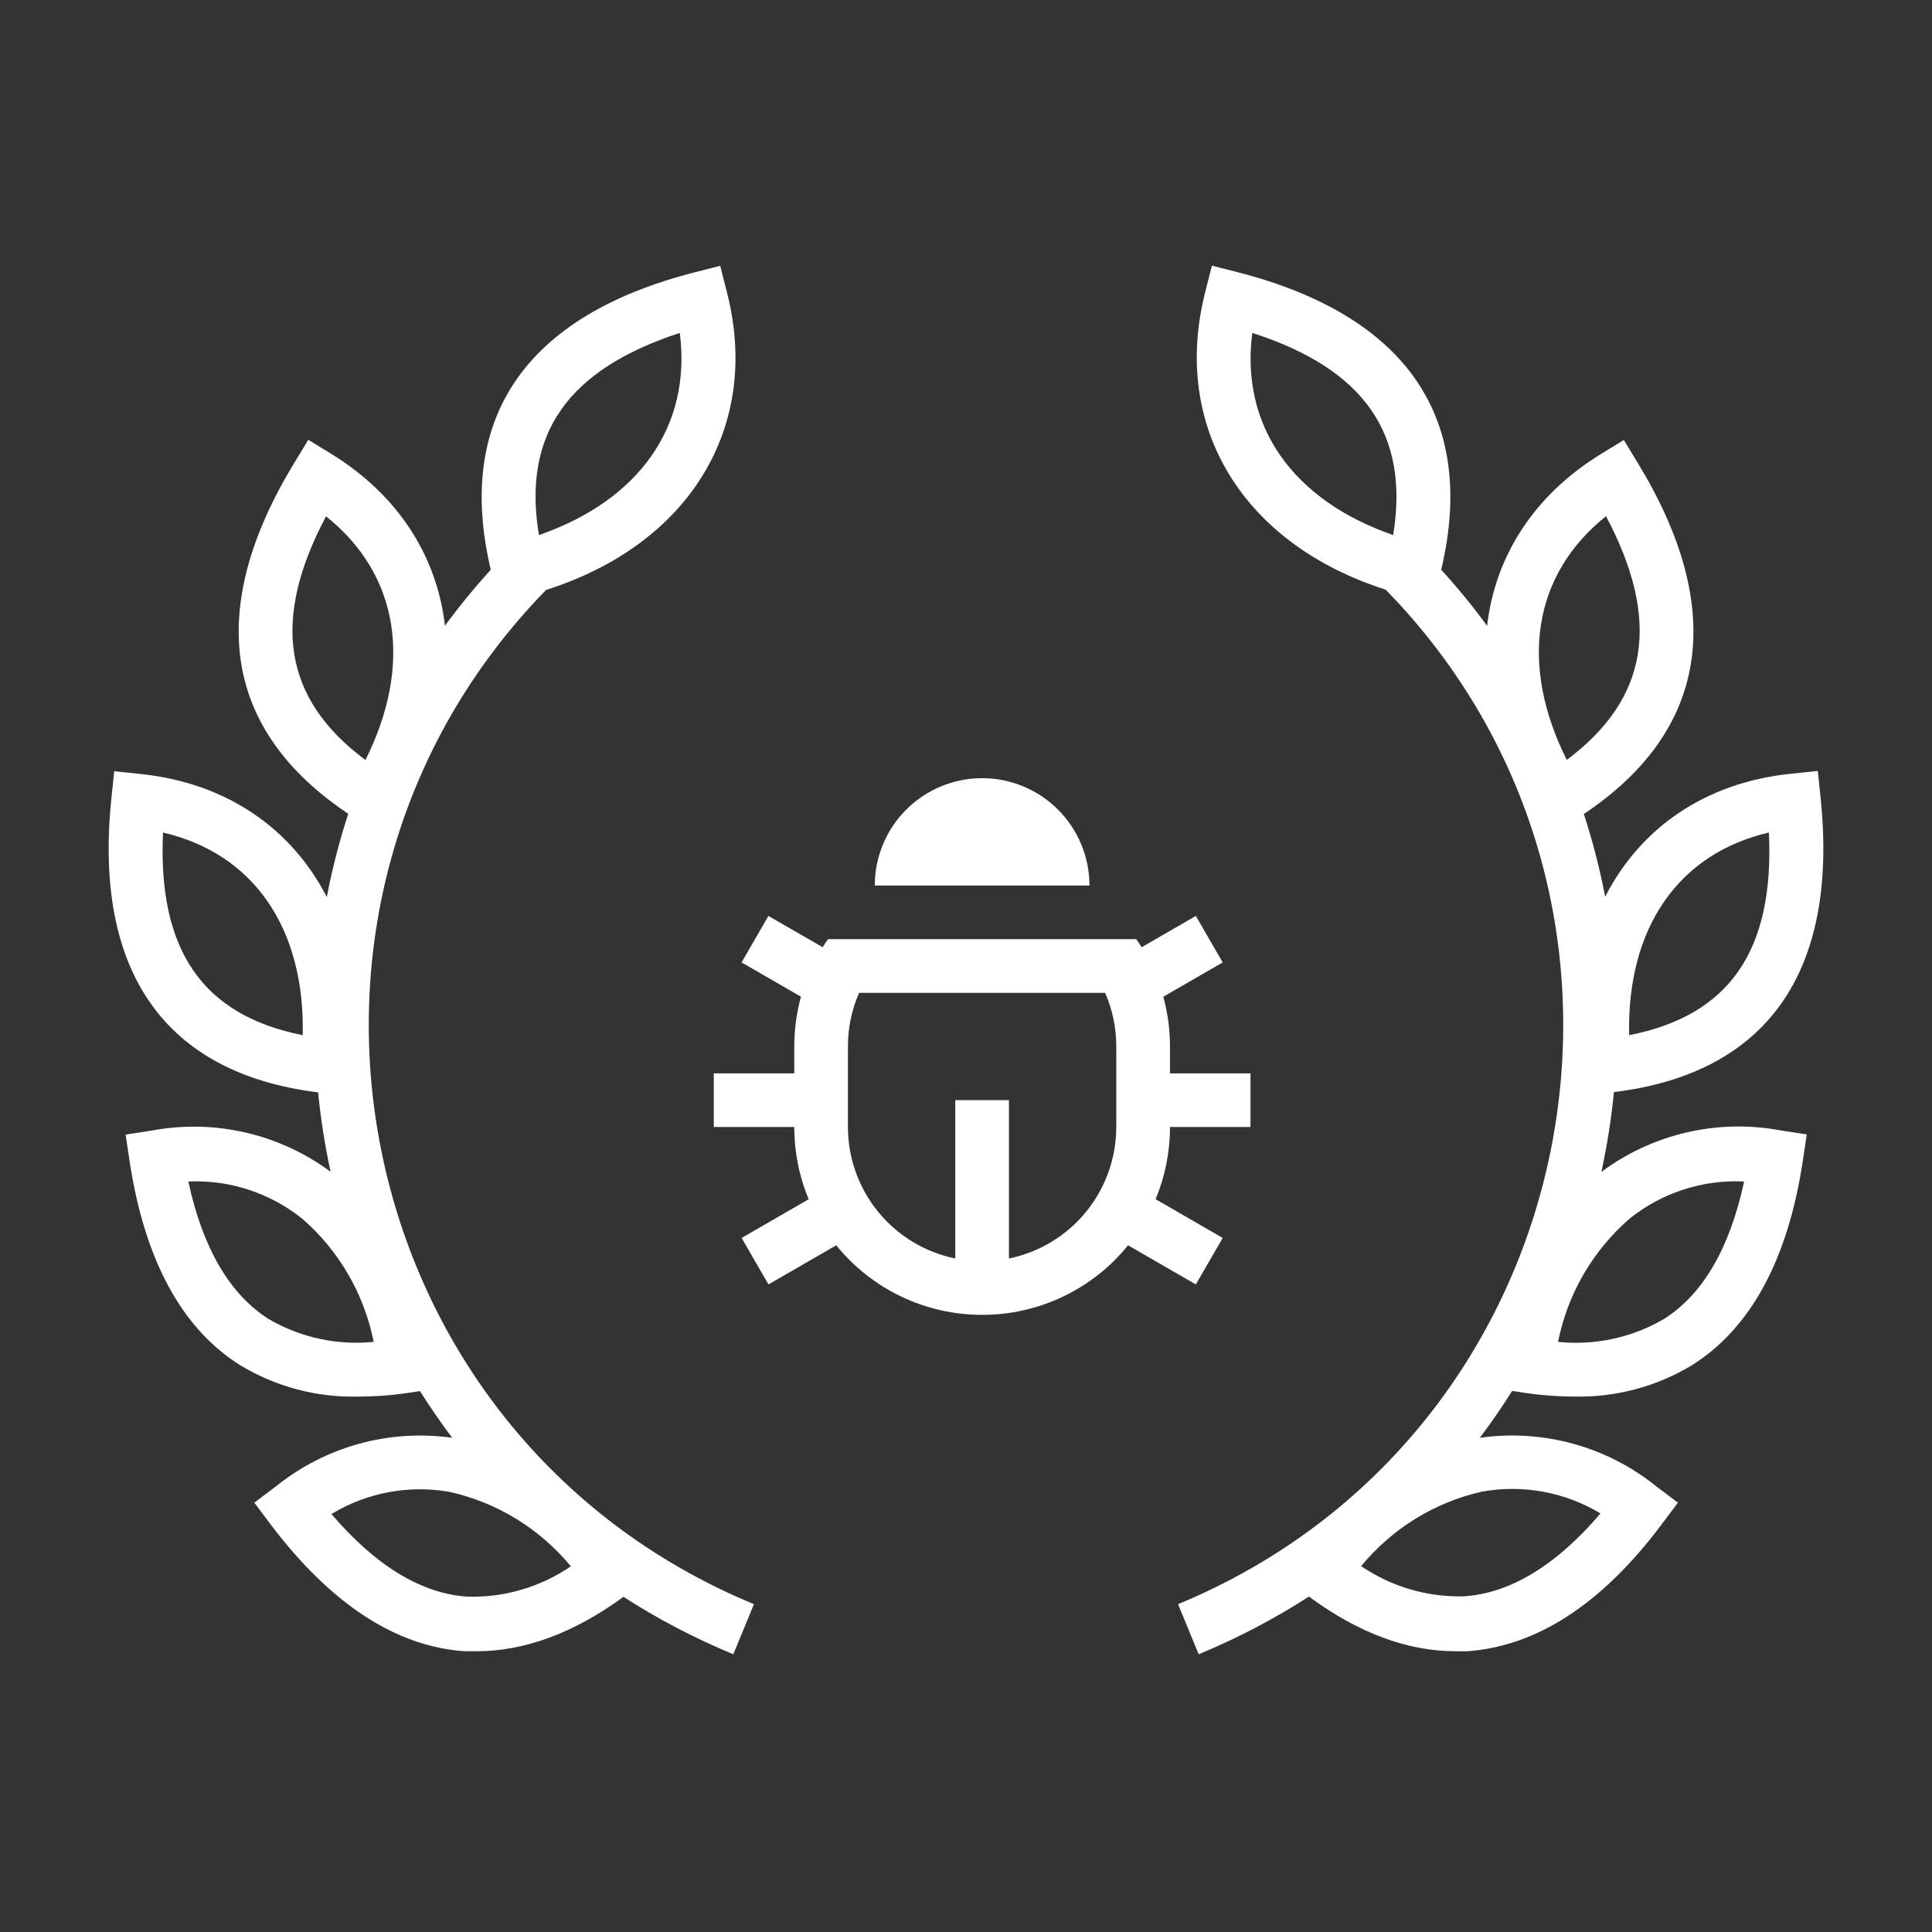
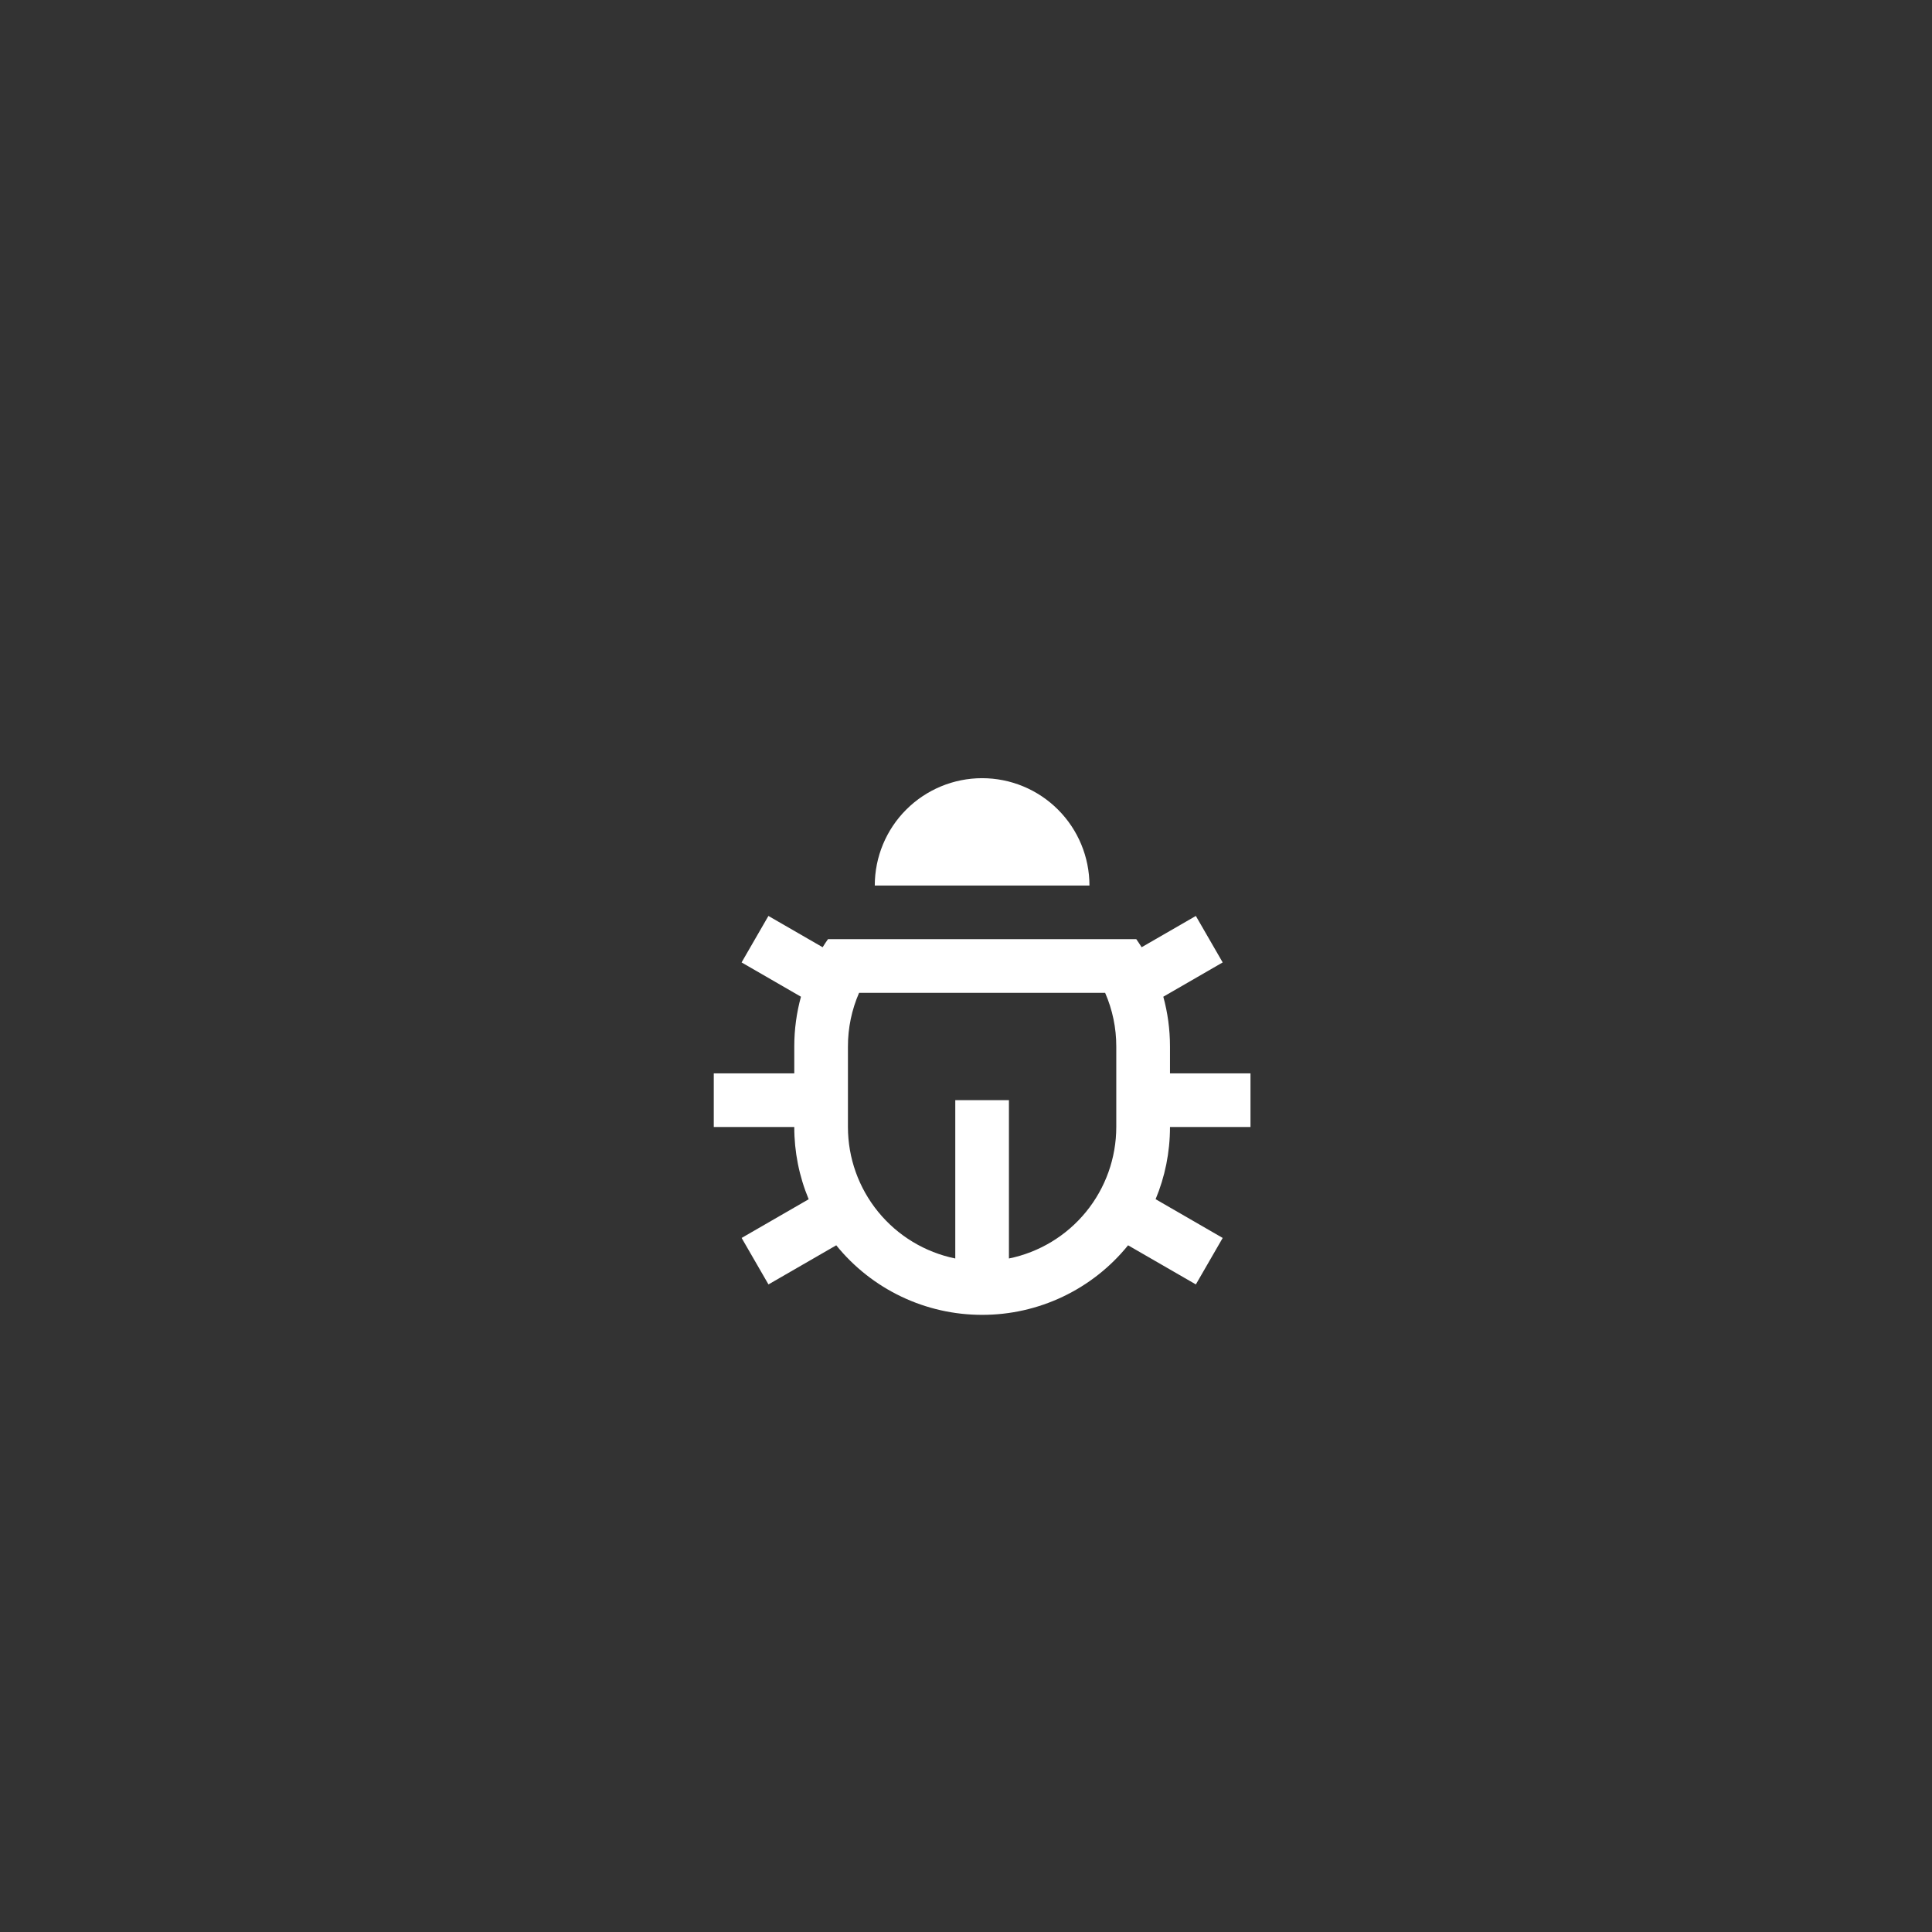
<svg xmlns="http://www.w3.org/2000/svg" fill="none" height="120" viewBox="0 0 120 120" width="120">
  <rect x="0" y="0" width="120" height="120" fill="#333333" stroke="none" />
-   <path d="m0 0h120v120h-120z" fill="none" />
  <g fill="#fff">
-     <path d="m86.068 36.626c-8.859-2.827-13.343-10.115-11.208-18.492l.414-1.635 1.628.416c10.485 2.702 14.844 9.084 12.614 18.471 1.025 1.126 1.975 2.289 2.852 3.484.495-4.305 2.892-8.101 7.058-10.663l1.432-.878.874 1.438c5.549 9.108 4.384 16.625-3.357 21.792.553 1.692.993 3.409 1.324 5.14 2.192-4.285 6.228-7.098 11.543-7.64l1.665-.174.174 1.673c1.121 10.799-3.312 17.108-12.837 18.275-.163 1.666-.424 3.321-.78 4.956 3.179-2.362 7.196-3.303 11.099-2.584l1.658.257-.249 1.665c-.927 6.115-3.24 10.376-6.872 12.662-2.214 1.341-4.763 2.018-7.347 1.953-1.08-.004-2.158-.09-3.225-.257l-.606-.094c-.626.996-1.296 1.969-2.009 2.914 3.905-.557 7.875.529 10.964 3.015l1.341 1.014-1.01 1.347c-3.7 4.942-7.754 7.569-12.057 7.879q-.369.008-.761 0c-2.974 0-6.028-1.136-9.09-3.394-2.119 1.367-4.403 2.571-6.848 3.583l-1.281-3.111c25.42-10.522 31.976-43.48 12.896-63.013zm-52.148.013c-19.064 19.535-12.506 52.481 12.909 63l-1.281 3.111c-2.436-1.008-4.712-2.207-6.823-3.567-3.068 2.238-6.127 3.378-9.107 3.378h-.753c-4.28-.288-8.327-2.944-12.057-7.879l-1.01-1.347 1.341-1.014c3.085-2.483 7.048-3.569 10.948-3.017-.71-.942-1.377-1.91-2.001-2.902l-.59.092c-1.075.166-2.16.249-3.248.25-2.576.064-5.117-.611-7.324-1.945-3.632-2.271-5.945-6.554-6.872-12.662l-.249-1.665 1.658-.257c3.893-.717 7.9.217 11.074 2.566-.354-1.627-.613-3.274-.776-4.932-9.495-1.171-13.966-7.479-12.838-18.273l.173-1.673 1.665.174c5.308.559 9.345 3.369 11.54 7.641.332-1.742.775-3.47 1.332-5.173-7.74-5.167-8.904-12.669-3.355-21.791l.874-1.438 1.432.878c4.163 2.564 6.559 6.362 7.055 10.672.875-1.192 1.823-2.353 2.846-3.476-2.22-9.384 2.132-15.771 12.623-18.465l1.628-.416.414 1.635c2.158 8.388-2.352 15.68-11.228 18.497zm52.612-3.405c-6.262-2.172-9.502-6.804-8.749-12.556 6.955 2.24 9.773 6.274 8.749 12.556zm-53.057 0c-1.047-6.274 1.793-10.285 8.749-12.556.739 5.752-2.487 10.384-8.749 12.556zm63.84 13.964c-2.984-5.964-2.08-11.534 2.441-15.137v.008c3.429 6.463 2.645 11.33-2.441 15.129zm-74.615.008c-5.094-3.784-5.878-8.674-2.449-15.137 4.521 3.603 5.426 9.173 2.449 15.137zm-3.896 17.09c-6.217-1.234-9.005-5.268-8.681-12.586 5.621 1.302 8.824 5.934 8.681 12.586zm82.385 0c-.151-6.653 3.059-11.284 8.681-12.586.346 7.319-2.449 11.368-8.681 12.586zm2.125 17.65c-1.979 1.146-4.268 1.636-6.541 1.4.593-2.971 2.151-5.66 4.431-7.644 2.014-1.622 4.55-2.446 7.128-2.316-.896 4.147-2.577 7.046-5.018 8.56zm-86.597 0c-2.441-1.536-4.122-4.412-5.019-8.56h-.03c2.573-.122 5.101.701 7.113 2.316 2.28 1.984 3.839 4.673 4.431 7.644-2.258.228-4.53-.262-6.496-1.4zm67.827 15.329c1.886 1.284 4.127 1.94 6.404 1.874 2.871-.197 5.712-1.922 8.462-5.146-2.212-1.333-4.831-1.815-7.37-1.355-2.94.666-5.577 2.294-7.497 4.628zm-55.507 1.896c-2.871-.189-5.712-1.922-8.462-5.146l.023.008c2.197-1.329 4.798-1.815 7.324-1.37 2.954.657 5.605 2.284 7.535 4.624-1.89 1.29-4.136 1.95-6.42 1.885z" fill-rule="evenodd" />
    <path d="m62.667 78.167c1.882-.385 3.573-1.408 4.788-2.896 1.215-1.488 1.878-3.35 1.879-5.271v-5c.002-1.147-.233-2.282-.692-3.333h-15.283c-.458 1.051-.694 2.186-.692 3.333v5c0 1.921.664 3.783 1.879 5.271 1.215 1.488 2.906 2.511 4.788 2.896v-9.833h3.333zm-12.44-3.683c-.591-1.421-.895-2.945-.893-4.483h-5v-3.333h5v-1.667c0-1.072.145-2.108.415-3.093 0 0-3.688-2.13-3.688-2.13s1.667-2.887 1.667-2.887 3.367 1.943 3.367 1.943c.106-.17.217-.336.332-.5h19.15c.115.163.225.332.332.5 0 0 3.367-1.943 3.367-1.943s1.667 2.887 1.667 2.887-3.688 2.13-3.688 2.13c.27.983.415 2.022.415 3.093v1.667h5v3.333h-5c0 1.588-.317 3.103-.893 4.483 0 0 4.167 2.407 4.167 2.407s-1.667 2.887-1.667 2.887-4.21-2.43-4.21-2.43c-1.093 1.351-2.474 2.44-4.042 3.187-1.568.748-3.284 1.135-5.021 1.133-1.737.002-3.453-.385-5.021-1.133-1.568-.748-2.949-1.837-4.042-3.187 0 0-4.21 2.43-4.21 2.43s-1.667-2.887-1.667-2.887 4.167-2.405 4.167-2.405zm4.107-19.483c0-1.768.702-3.464 1.953-4.714 1.25-1.25 2.946-1.953 4.714-1.953 1.768 0 3.464.702 4.714 1.953 1.25 1.25 1.953 2.946 1.953 4.714z" />
  </g>
</svg>